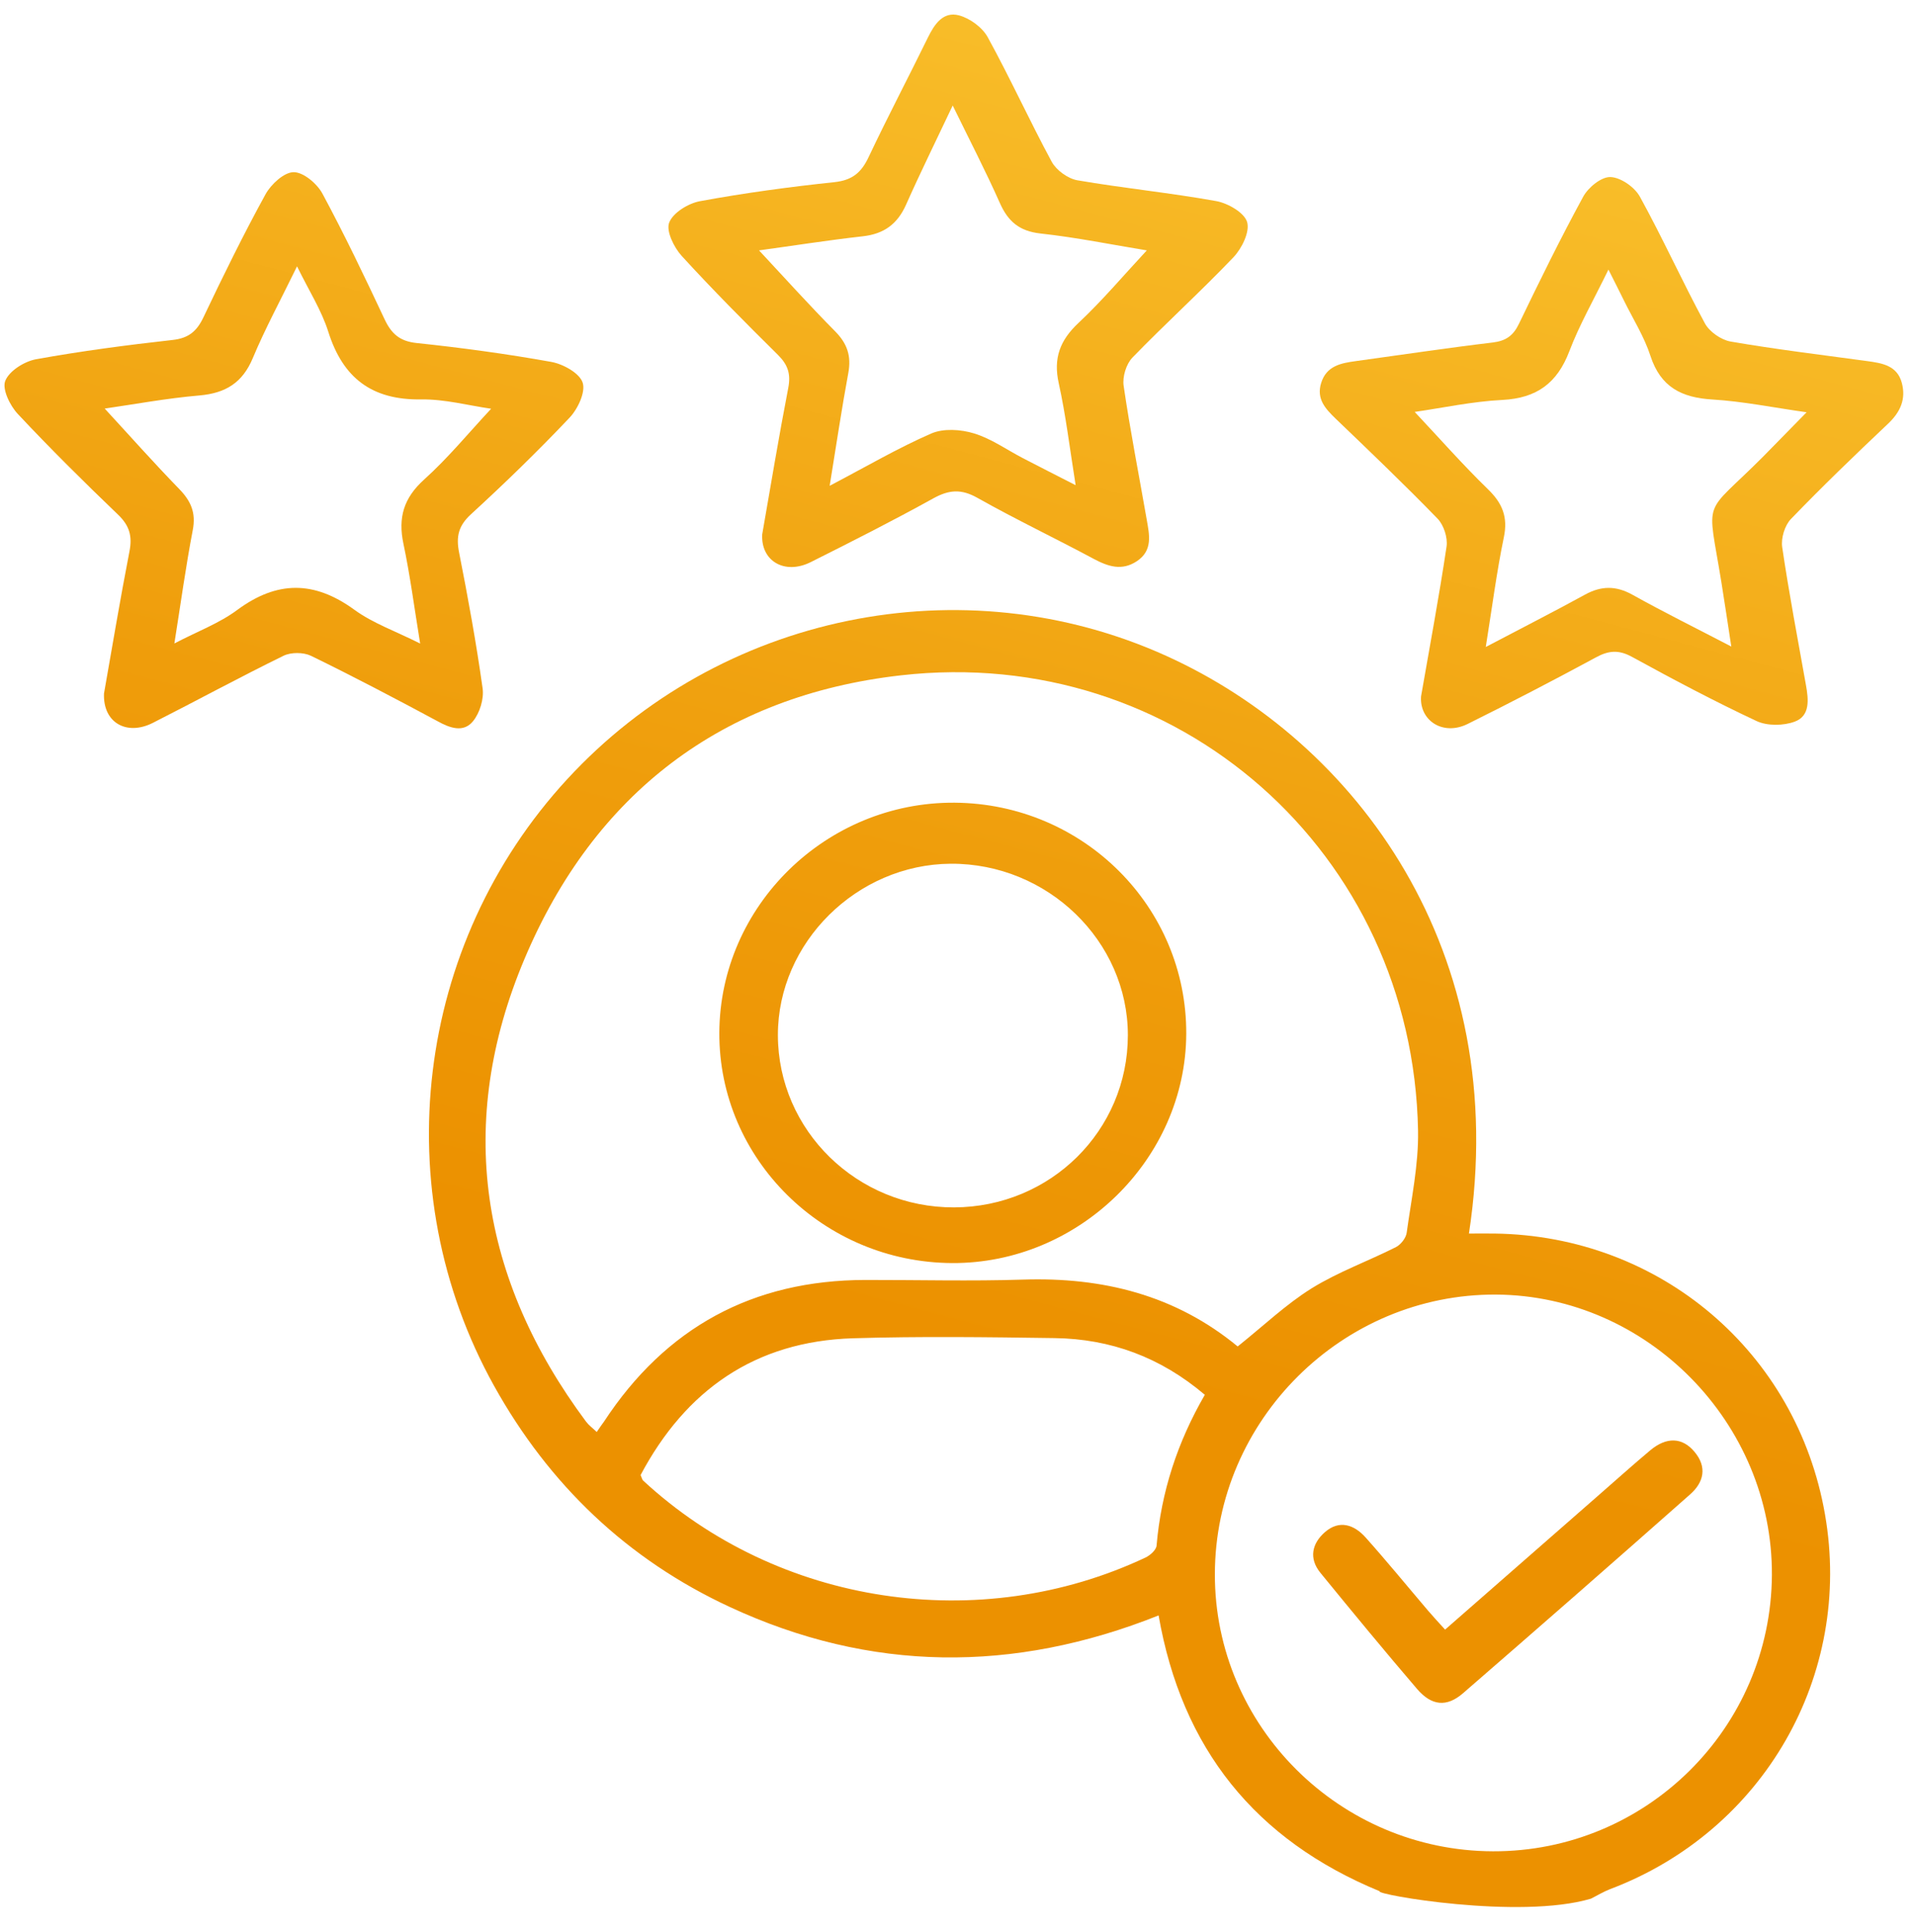
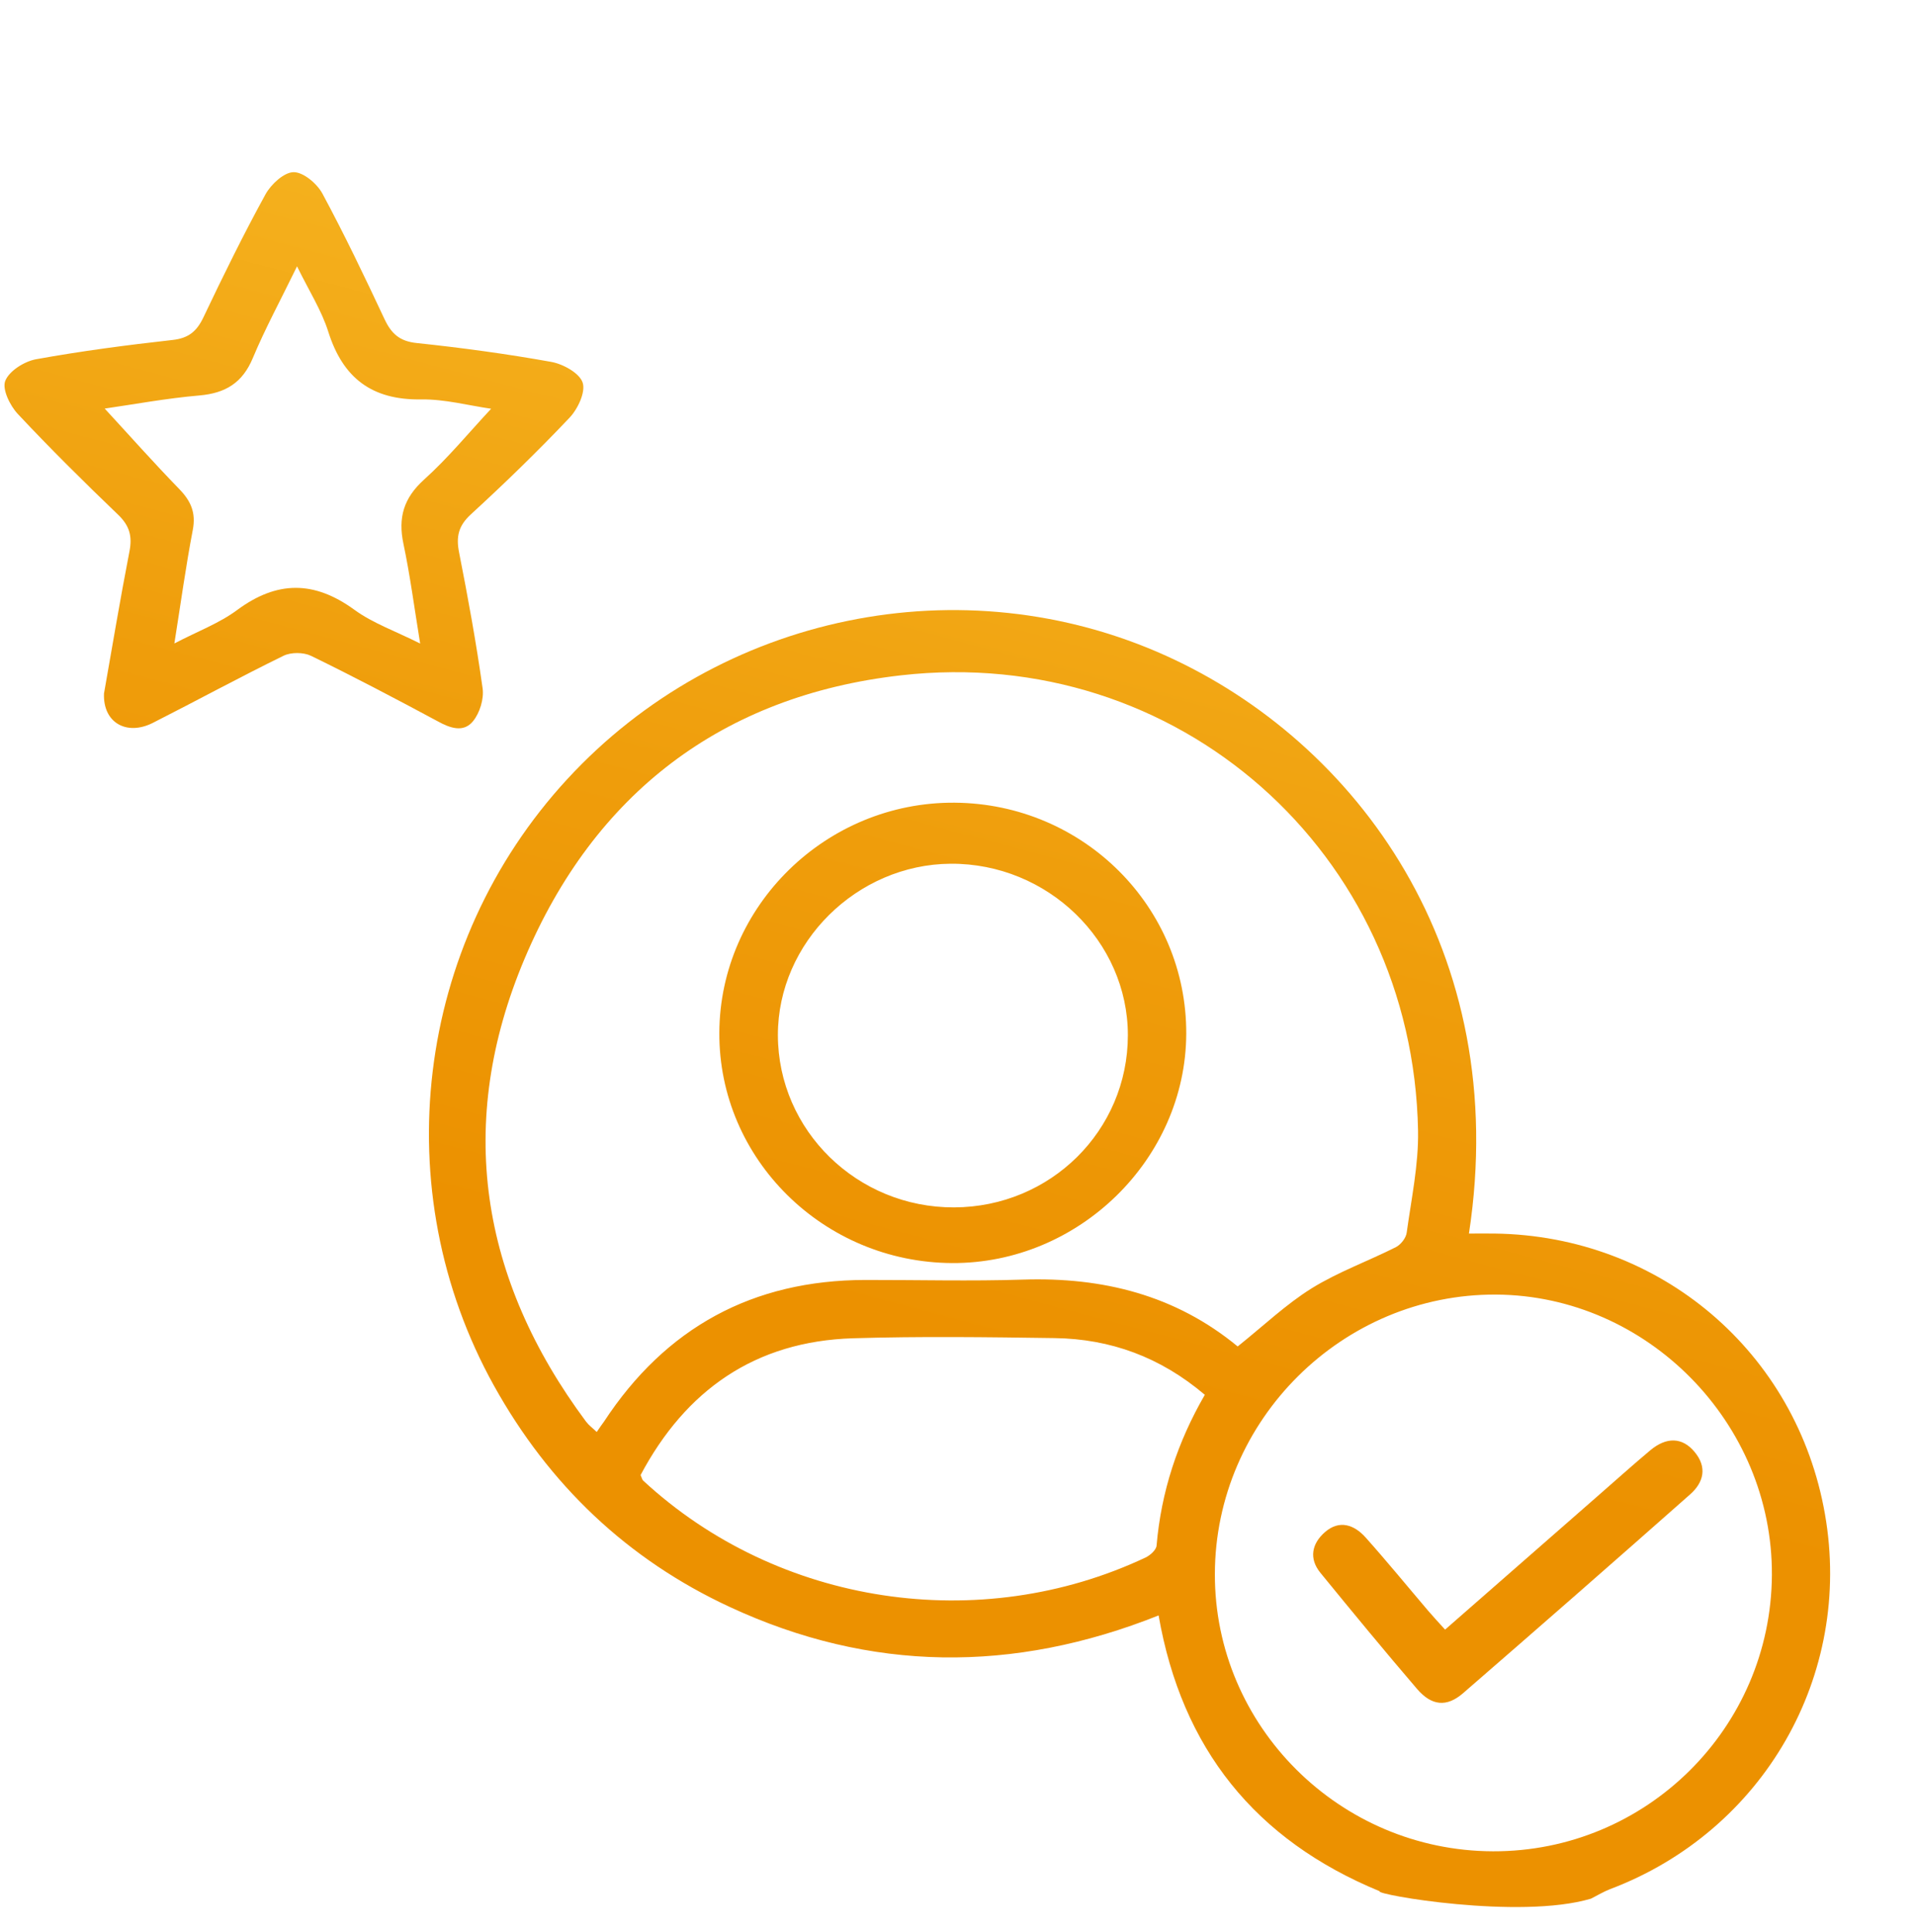
<svg xmlns="http://www.w3.org/2000/svg" version="1.0" id="Calque_1" x="0px" y="0px" viewBox="0 0 217.45 219.35" xml:space="preserve">
  <g>
    <linearGradient id="SVGID_1_" gradientUnits="userSpaceOnUse" x1="106.847" y1="232.874" x2="178.961" y2="-38.389">
      <stop offset="0.28" style="stop-color:#EC9100" />
      <stop offset="0.463" style="stop-color:#EF9D0B" />
      <stop offset="0.791" style="stop-color:#F8BC28" />
      <stop offset="0.874" style="stop-color:#FBC530" />
    </linearGradient>
    <path fill="url(#SVGID_1_)" d="M169.71,140.06c-0.95-0.01-1.9,0-2.91,0c4.91-32.06-12.79-55.84-34.39-65.6 c-23.11-10.45-50.68-4.79-68.01,14.02c-17.29,18.76-20.65,46.66-8.3,68.87c6.24,11.22,15.13,19.71,26.77,25.11 c15.96,7.41,32.2,7.53,48.69,0.96c2.64,15.11,10.95,25.48,25.11,31.32c-0.61,0.36,15.86,3.25,23.98,0.84 c0.72-0.36,1.42-0.79,2.17-1.08c17.44-6.59,27.6-24.28,24.41-42.55C204.03,153.51,188.5,140.31,169.71,140.06z M67.76,162.59 c-0.45-0.43-0.89-0.75-1.21-1.17c-12.07-16.22-14.85-33.94-6.99-52.55c7.9-18.72,22.4-29.88,42.73-32.19 c31.43-3.58,58.16,20.14,58.73,51.71c0.07,3.85-0.76,7.73-1.29,11.58c-0.08,0.6-0.67,1.35-1.22,1.63c-3.17,1.6-6.57,2.82-9.57,4.68 c-2.92,1.82-5.46,4.25-8.4,6.6c-7.08-5.84-15.32-7.88-24.36-7.59c-5.97,0.19-11.95,0.03-17.92,0.04 c-12.79,0.02-22.67,5.4-29.68,16.09C68.35,161.73,68.11,162.07,67.76,162.59z M131.33,175.49c-0.04,0.49-0.72,1.1-1.24,1.35 c-18.8,8.86-41.7,5.48-57.06-8.73c-0.11-0.1-0.14-0.29-0.29-0.63c5.11-9.62,12.99-15.19,24.12-15.53 c7.63-0.23,15.27-0.13,22.9-0.02c6.34,0.09,12.01,2.16,17.05,6.44C133.72,163.7,131.85,169.38,131.33,175.49z M169.53,210.2 c-17.41-0.05-31.62-14.21-31.58-31.48c0.03-17.48,14.5-31.84,31.95-31.73c17.17,0.11,31.4,14.6,31.3,31.85 C201.09,196.22,186.92,210.25,169.53,210.2z" />
    <linearGradient id="SVGID_00000109744758466041720810000012884826759212083113_" gradientUnits="userSpaceOnUse" x1="130.867" y1="240.631" x2="203.577" y2="-32.873">
      <stop offset="0.28" style="stop-color:#EC9100" />
      <stop offset="0.463" style="stop-color:#EF9D0B" />
      <stop offset="0.791" style="stop-color:#F8BC28" />
      <stop offset="0.874" style="stop-color:#FBC530" />
    </linearGradient>
-     <path fill="url(#SVGID_00000109744758466041720810000012884826759212083113_)" d="M215.95,43.46c-0.53-1.96-2.23-2.23-3.92-2.46 c-5.18-0.71-10.37-1.33-15.52-2.22c-1.08-0.19-2.4-1.11-2.92-2.07c-2.56-4.74-4.78-9.66-7.38-14.38c-0.6-1.09-2.18-2.19-3.35-2.23 c-1.03-0.03-2.52,1.18-3.09,2.24c-2.58,4.73-4.95,9.57-7.29,14.42c-0.65,1.36-1.49,1.95-2.99,2.13c-5.19,0.62-10.36,1.4-15.54,2.11 c-1.69,0.23-3.33,0.54-3.93,2.48c-0.57,1.82,0.49,2.94,1.67,4.08c3.89,3.73,7.79,7.46,11.54,11.32c0.71,0.73,1.17,2.16,1.03,3.16 c-0.84,5.65-1.9,11.27-2.9,17.04c-0.18,2.76,2.51,4.5,5.29,3.12c4.9-2.43,9.76-4.96,14.57-7.56c1.45-0.79,2.59-0.88,4.09-0.06 c4.65,2.55,9.35,5.04,14.15,7.29c1.22,0.57,3.07,0.54,4.35,0.06c1.75-0.66,1.55-2.51,1.26-4.13c-0.93-5.22-1.93-10.44-2.7-15.68 c-0.15-1.02,0.29-2.47,1-3.2c3.57-3.7,7.27-7.27,11.01-10.8C215.8,46.78,216.45,45.31,215.95,43.46z M200.21,51.84 c-6.96,6.99-6.35,4.31-4.74,14.3c0.37,2.27,0.7,4.55,1.12,7.27c-3.97-2.07-7.65-3.89-11.22-5.88c-1.87-1.04-3.53-1.03-5.38-0.02 c-3.55,1.95-7.16,3.78-11.28,5.95c0.72-4.48,1.23-8.49,2.05-12.44c0.49-2.33-0.17-3.9-1.83-5.5c-2.84-2.76-5.46-5.74-8.29-8.75 c3.19-0.46,6.56-1.19,9.96-1.36c3.89-0.2,6.22-1.9,7.6-5.53c1.14-3,2.76-5.82,4.44-9.27c0.72,1.44,1.26,2.48,1.77,3.53 c1.02,2.08,2.29,4.08,3,6.27c1.15,3.53,3.52,4.74,7.03,4.95c3.46,0.21,6.88,0.91,10.7,1.45C203.34,48.63,201.79,50.25,200.21,51.84 z" />
    <linearGradient id="SVGID_00000151501190184035365560000009734126424501737912_" gradientUnits="userSpaceOnUse" x1="-9.027" y1="203.442" x2="63.683" y2="-70.063">
      <stop offset="0.28" style="stop-color:#EC9100" />
      <stop offset="0.463" style="stop-color:#EF9D0B" />
      <stop offset="0.791" style="stop-color:#F8BC28" />
      <stop offset="0.874" style="stop-color:#FBC530" />
    </linearGradient>
    <path fill="url(#SVGID_00000151501190184035365560000009734126424501737912_)" d="M53.71,81.89c0.77-0.94,1.26-2.54,1.09-3.74 c-0.72-5.16-1.66-10.3-2.67-15.42c-0.36-1.81-0.07-3.04,1.35-4.34c3.85-3.53,7.6-7.17,11.19-10.96c0.94-0.99,1.85-2.92,1.49-3.99 c-0.36-1.08-2.22-2.11-3.57-2.35c-5.05-0.91-10.16-1.6-15.27-2.14c-1.94-0.2-2.88-1.06-3.66-2.72c-2.25-4.8-4.54-9.59-7.05-14.25 c-0.61-1.13-2.16-2.44-3.27-2.43c-1.09,0.01-2.56,1.37-3.19,2.51c-2.51,4.57-4.81,9.26-7.05,13.97c-0.75,1.58-1.68,2.37-3.49,2.57 c-5.19,0.58-10.38,1.26-15.51,2.19c-1.33,0.24-3.05,1.32-3.5,2.45c-0.38,0.94,0.53,2.81,1.42,3.76c3.68,3.93,7.51,7.72,11.4,11.45 c1.29,1.24,1.62,2.44,1.28,4.16c-1.06,5.45-1.97,10.92-2.89,16.13c-0.14,3.31,2.57,4.85,5.56,3.33c4.95-2.51,9.83-5.17,14.82-7.61 c0.85-0.42,2.26-0.41,3.12,0c4.84,2.36,9.61,4.87,14.36,7.42C51.09,82.67,52.63,83.22,53.71,81.89z M45.81,61.74 c0.75,3.55,1.22,7.16,1.9,11.33c-2.78-1.4-5.37-2.3-7.49-3.85c-4.56-3.31-8.78-3.3-13.3,0.05c-2.02,1.5-4.48,2.41-7.12,3.79 c0.73-4.59,1.3-8.76,2.09-12.88c0.38-1.96-0.21-3.29-1.54-4.66c-2.88-2.96-5.62-6.05-8.46-9.13c3.33-0.48,7.03-1.17,10.76-1.49 c2.97-0.26,4.89-1.44,6.06-4.25c1.4-3.35,3.14-6.55,5.02-10.41c1.35,2.76,2.78,4.99,3.55,7.43c1.66,5.25,4.94,7.76,10.53,7.68 c2.69-0.04,5.39,0.69,7.96,1.06c-2.53,2.71-4.88,5.58-7.61,8.04C45.84,56.54,45.18,58.77,45.81,61.74z" />
    <linearGradient id="SVGID_00000177443676937969988270000006428026790250288535_" gradientUnits="userSpaceOnUse" x1="56.933" y1="220.977" x2="129.643" y2="-52.528">
      <stop offset="0.28" style="stop-color:#EC9100" />
      <stop offset="0.463" style="stop-color:#EF9D0B" />
      <stop offset="0.791" style="stop-color:#F8BC28" />
      <stop offset="0.874" style="stop-color:#FBC530" />
    </linearGradient>
-     <path fill="url(#SVGID_00000177443676937969988270000006428026790250288535_)" d="M88.34,40.3c1.13,1.12,1.47,2.17,1.17,3.73 c-1.07,5.53-1.99,11.09-2.96,16.64c-0.17,3.03,2.55,4.64,5.52,3.15c4.67-2.34,9.33-4.7,13.9-7.23c1.79-0.99,3.18-1.1,5.02-0.06 c4.33,2.44,8.83,4.58,13.21,6.93c1.65,0.88,3.2,1.38,4.89,0.26c1.84-1.22,1.42-3.01,1.12-4.73c-0.88-5.06-1.88-10.11-2.62-15.19 c-0.15-1.01,0.29-2.47,1-3.2c3.75-3.87,7.75-7.49,11.47-11.39c0.95-1,1.88-2.89,1.55-4c-0.32-1.07-2.18-2.14-3.52-2.38 c-5.22-0.94-10.52-1.46-15.75-2.36c-1.08-0.19-2.38-1.13-2.91-2.09c-2.52-4.66-4.72-9.51-7.27-14.15 c-0.61-1.12-2.03-2.16-3.28-2.49c-1.77-0.46-2.76,0.98-3.51,2.51c-2.22,4.54-4.58,9.02-6.74,13.59c-0.82,1.75-1.85,2.62-3.86,2.84 c-5.11,0.54-10.22,1.23-15.27,2.16c-1.33,0.24-3.07,1.3-3.51,2.43c-0.38,0.94,0.53,2.81,1.41,3.78 C80.94,32.92,84.63,36.63,88.34,40.3z M97.97,26.83c2.41-0.27,3.93-1.39,4.91-3.58c1.61-3.62,3.36-7.17,5.3-11.27 c1.95,3.99,3.76,7.48,5.35,11.06c0.93,2.1,2.21,3.2,4.6,3.47c4.11,0.45,8.17,1.28,12.09,1.92c-2.58,2.77-5.02,5.67-7.76,8.24 c-2.1,1.97-2.87,4-2.24,6.84c0.8,3.62,1.24,7.32,1.92,11.58c-2.31-1.18-4.16-2.12-6.01-3.08c-1.84-0.96-3.58-2.21-5.53-2.8 c-1.5-0.46-3.47-0.59-4.85,0.01c-3.77,1.64-7.35,3.74-11.54,5.94c0.76-4.69,1.37-8.77,2.12-12.83c0.35-1.9-0.12-3.31-1.48-4.69 c-2.95-2.98-5.76-6.1-8.66-9.21C89.98,27.91,93.97,27.28,97.97,26.83z" />
    <linearGradient id="SVGID_00000084507955251183120470000006158967686934436763_" gradientUnits="userSpaceOnUse" x1="79.062" y1="226.86" x2="151.772" y2="-46.645">
      <stop offset="0.28" style="stop-color:#EC9100" />
      <stop offset="0.463" style="stop-color:#EF9D0B" />
      <stop offset="0.791" style="stop-color:#F8BC28" />
      <stop offset="0.874" style="stop-color:#FBC530" />
    </linearGradient>
    <path fill="url(#SVGID_00000084507955251183120470000006158967686934436763_)" d="M108.1,143.41c14.4,0.08,26.54-11.8,26.6-26.03 c0.06-14.41-11.68-26.13-26.29-26.24c-14.58-0.11-26.67,11.7-26.73,26.13C81.62,131.59,93.49,143.33,108.1,143.41z M107.96,98.07 c10.99-0.06,20.12,8.78,20.11,19.48c-0.01,10.82-8.78,19.5-19.73,19.54c-11.01,0.04-19.99-8.74-20.01-19.56 C88.32,107.03,97.29,98.14,107.96,98.07z" />
    <linearGradient id="SVGID_00000022560416129239006250000010888255534895429520_" gradientUnits="userSpaceOnUse" x1="151.46" y1="246.106" x2="224.17" y2="-27.398">
      <stop offset="0.28" style="stop-color:#EC9100" />
      <stop offset="0.463" style="stop-color:#EF9D0B" />
      <stop offset="0.791" style="stop-color:#F8BC28" />
      <stop offset="0.874" style="stop-color:#FBC530" />
    </linearGradient>
    <path fill="url(#SVGID_00000022560416129239006250000010888255534895429520_)" d="M187.39,164.67c-2.03,1.7-4,3.48-6,5.22 c-5.72,5.01-11.44,10.01-17.3,15.14c-0.74-0.82-1.35-1.47-1.93-2.15c-2.36-2.77-4.67-5.6-7.1-8.32c-1.29-1.44-2.97-2.03-4.61-0.6 c-1.49,1.3-1.85,2.99-0.51,4.63c3.62,4.43,7.25,8.84,10.97,13.18c1.66,1.93,3.37,2.08,5.21,0.49c8.64-7.49,17.24-15.02,25.8-22.59 c1.54-1.36,1.96-3.08,0.49-4.83C191.03,163.19,189.25,163.12,187.39,164.67z" />
  </g>
</svg>